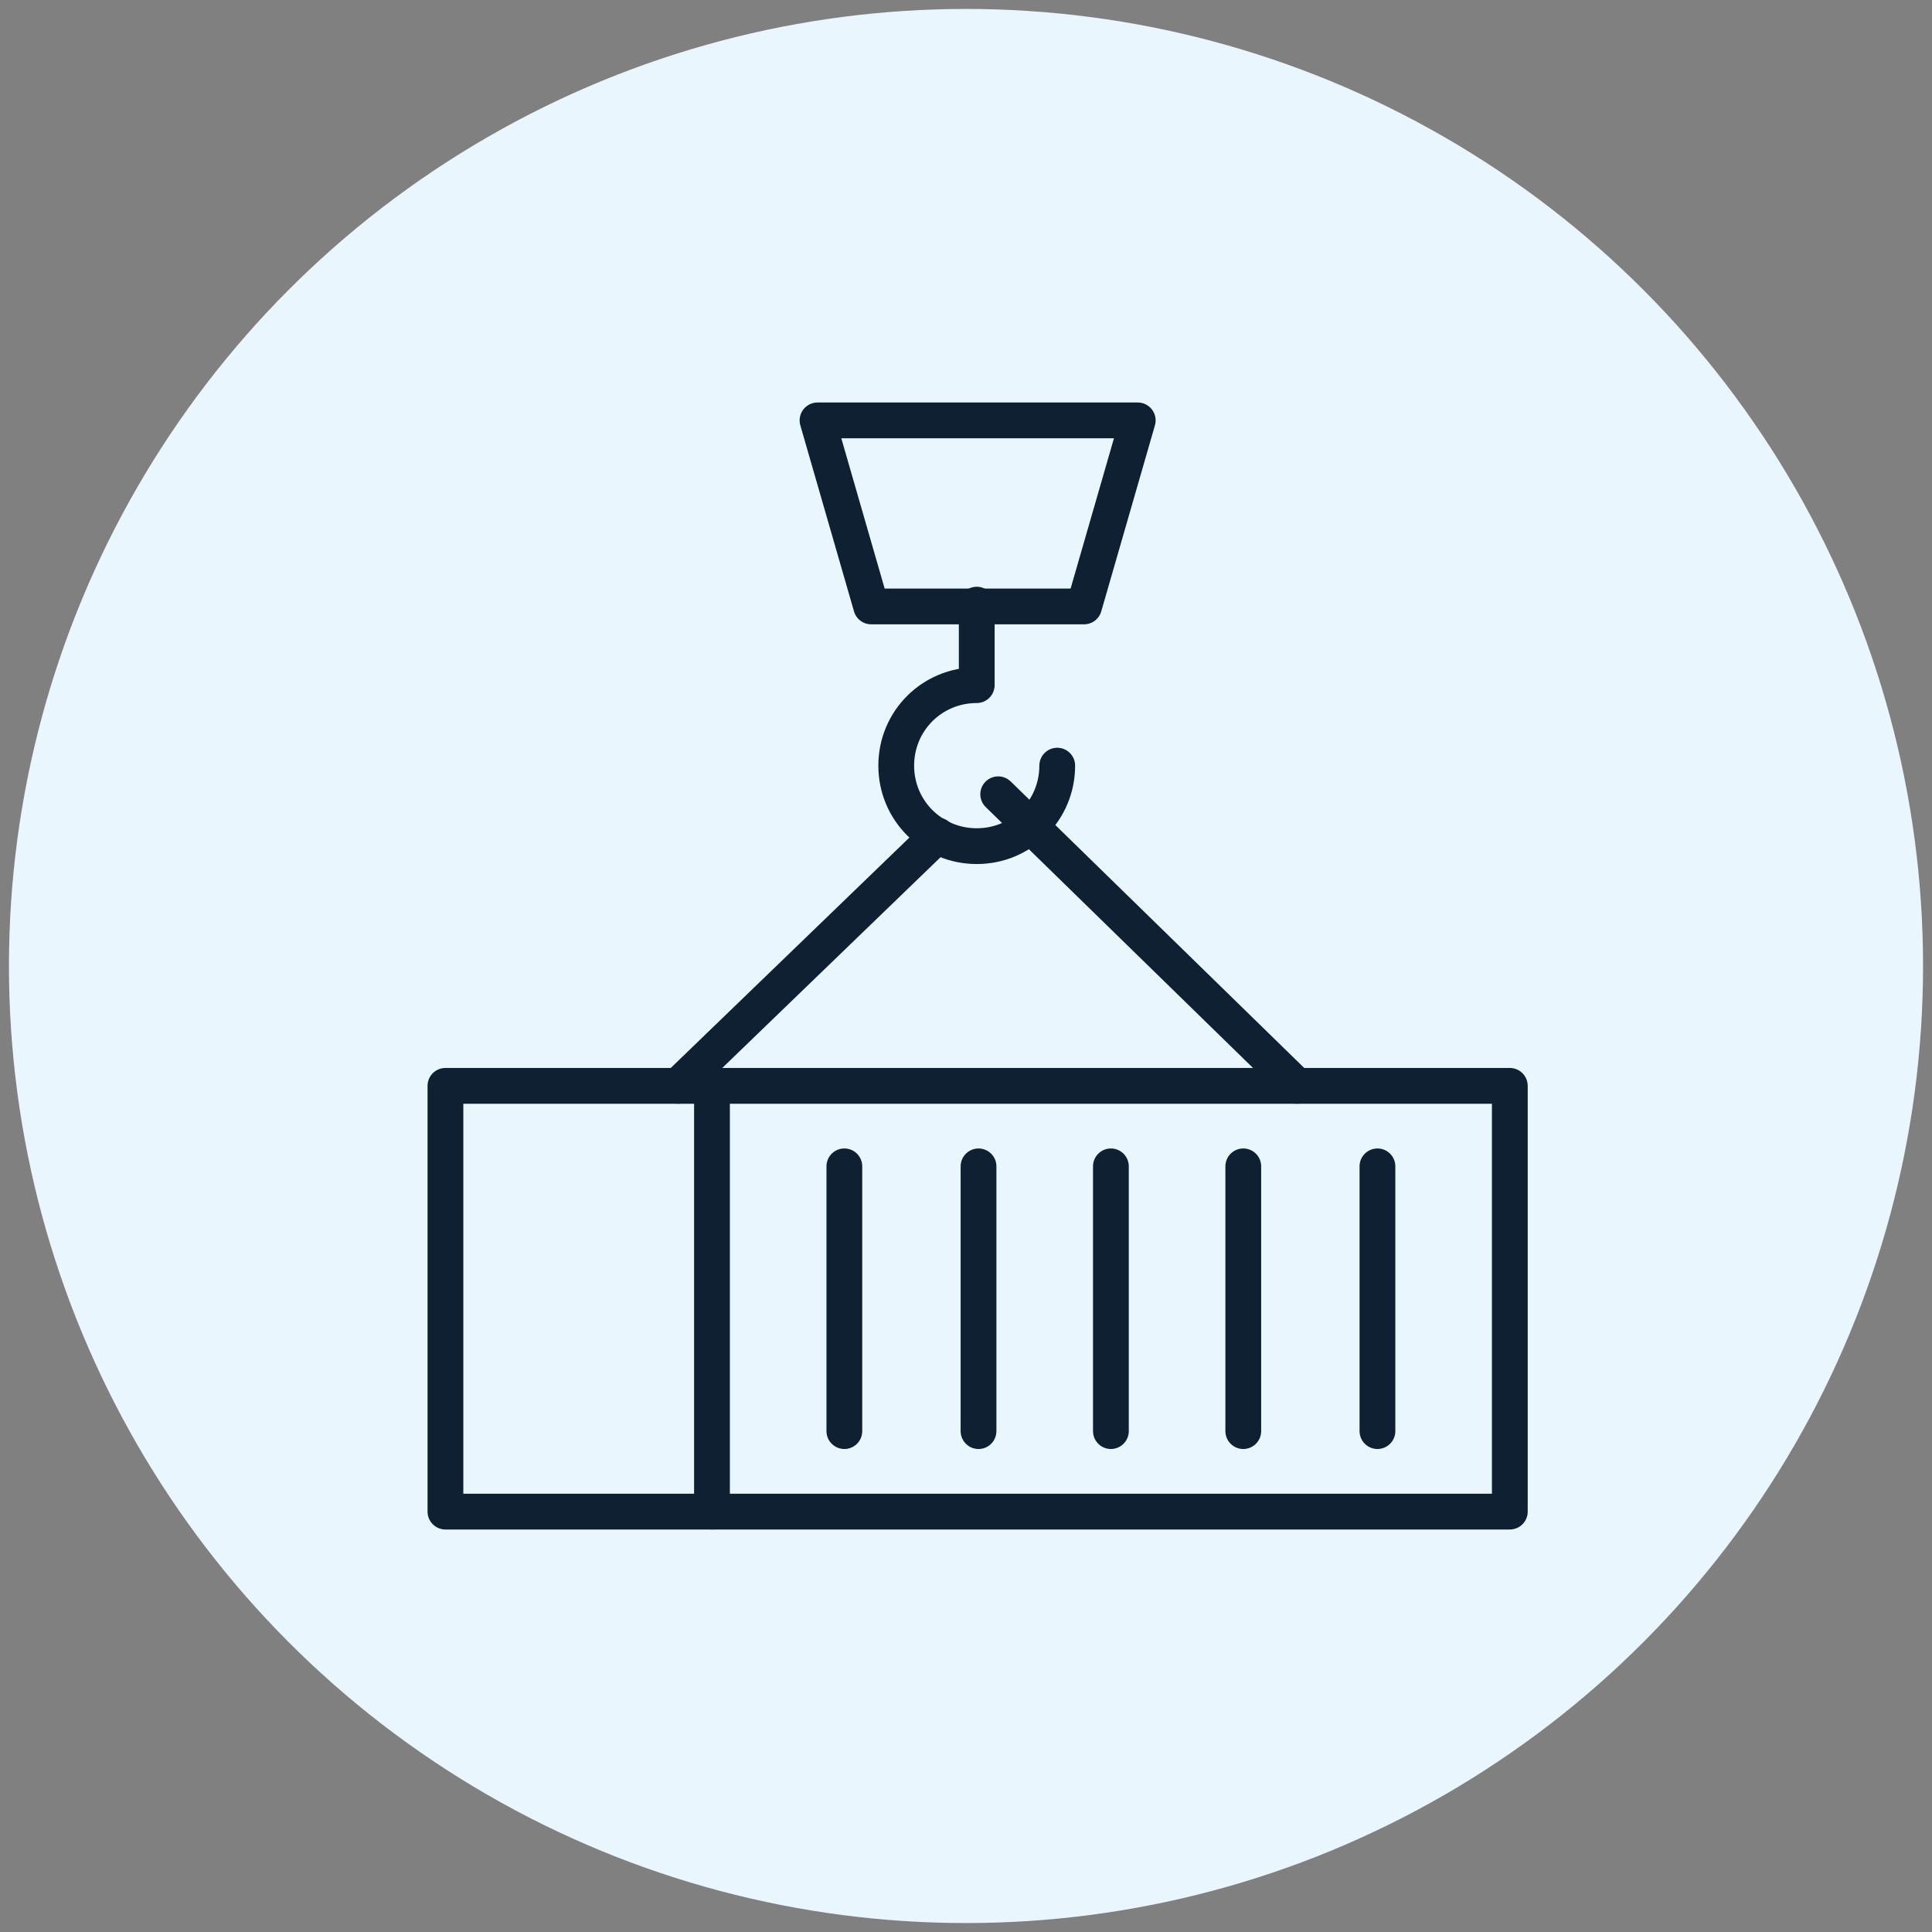
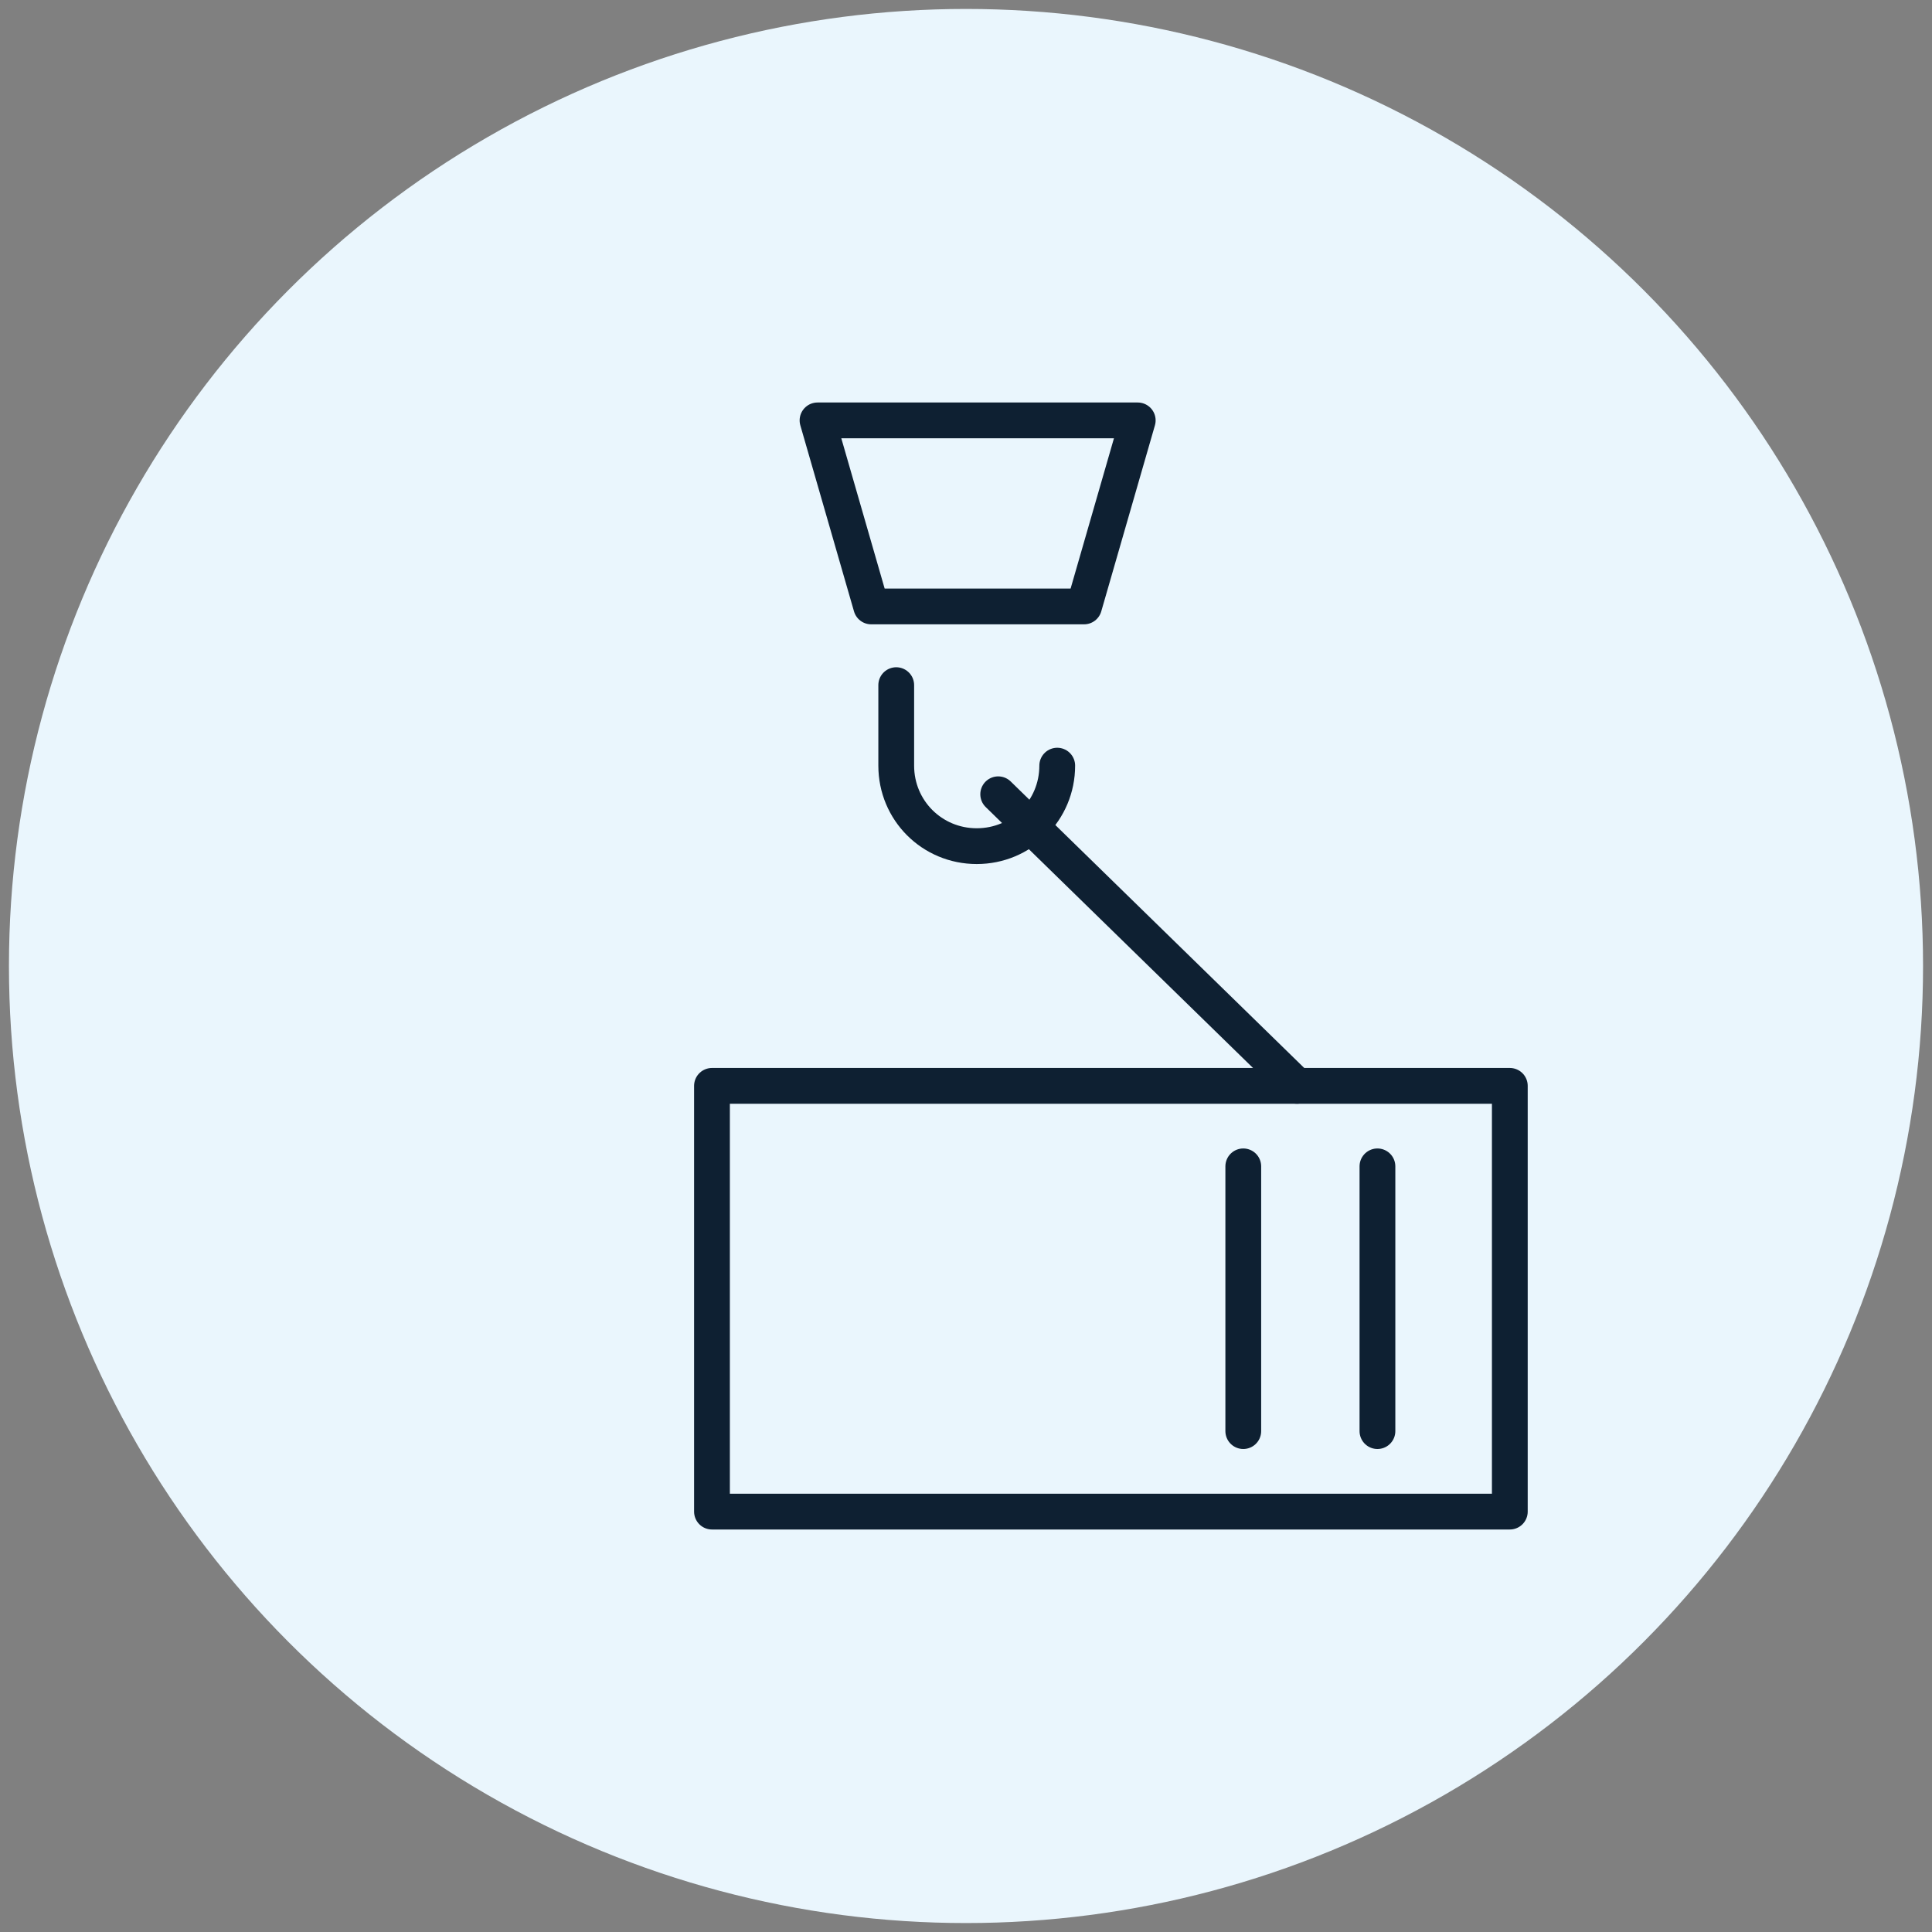
<svg xmlns="http://www.w3.org/2000/svg" version="1.1" id="Layer_1" x="0px" y="0px" viewBox="0 0 108 108" style="enable-background:new 0 0 108 108;" xml:space="preserve">
  <rect x="0" y="0" width="108" height="108" fill="#808080" stroke="none" />
  <style type="text/css">
	.st0{fill:#EAF6FD;}
	.st1{fill:none;stroke:#0E2032;stroke-width:2;stroke-linecap:round;stroke-linejoin:round;stroke-miterlimit:10;}
</style>
  <g id="Layer_1_00000037691107725777519640000002556742940985887404_">
    <g>
      <circle class="st0" cx="54" cy="54" r="53.5" />
    </g>
  </g>
  <g>
    <rect x="39.8" y="60.7" class="st1" width="44.6" height="23.8" />
-     <polyline class="st1" points="39.8,84.5 24.9,84.5 24.9,60.7 39.8,60.7  " />
-     <line class="st1" x1="47.2" y1="65.2" x2="47.2" y2="80" />
-     <line class="st1" x1="54.7" y1="65.2" x2="54.7" y2="80" />
-     <line class="st1" x1="62.1" y1="65.2" x2="62.1" y2="80" />
    <line class="st1" x1="69.5" y1="65.2" x2="69.5" y2="80" />
    <line class="st1" x1="77" y1="65.2" x2="77" y2="80" />
    <polygon class="st1" points="63.6,23.5 60.6,33.9 48.7,33.9 45.7,23.5  " />
-     <path class="st1" d="M59.1,42.8c0,2.5-2,4.5-4.5,4.5s-4.5-2-4.5-4.5s2-4.5,4.5-4.5v-4.5" />
+     <path class="st1" d="M59.1,42.8c0,2.5-2,4.5-4.5,4.5s-4.5-2-4.5-4.5v-4.5" />
    <line class="st1" x1="55.8" y1="44.4" x2="72.5" y2="60.7" />
-     <line class="st1" x1="52.4" y1="46.7" x2="37.9" y2="60.7" />
  </g>
</svg>